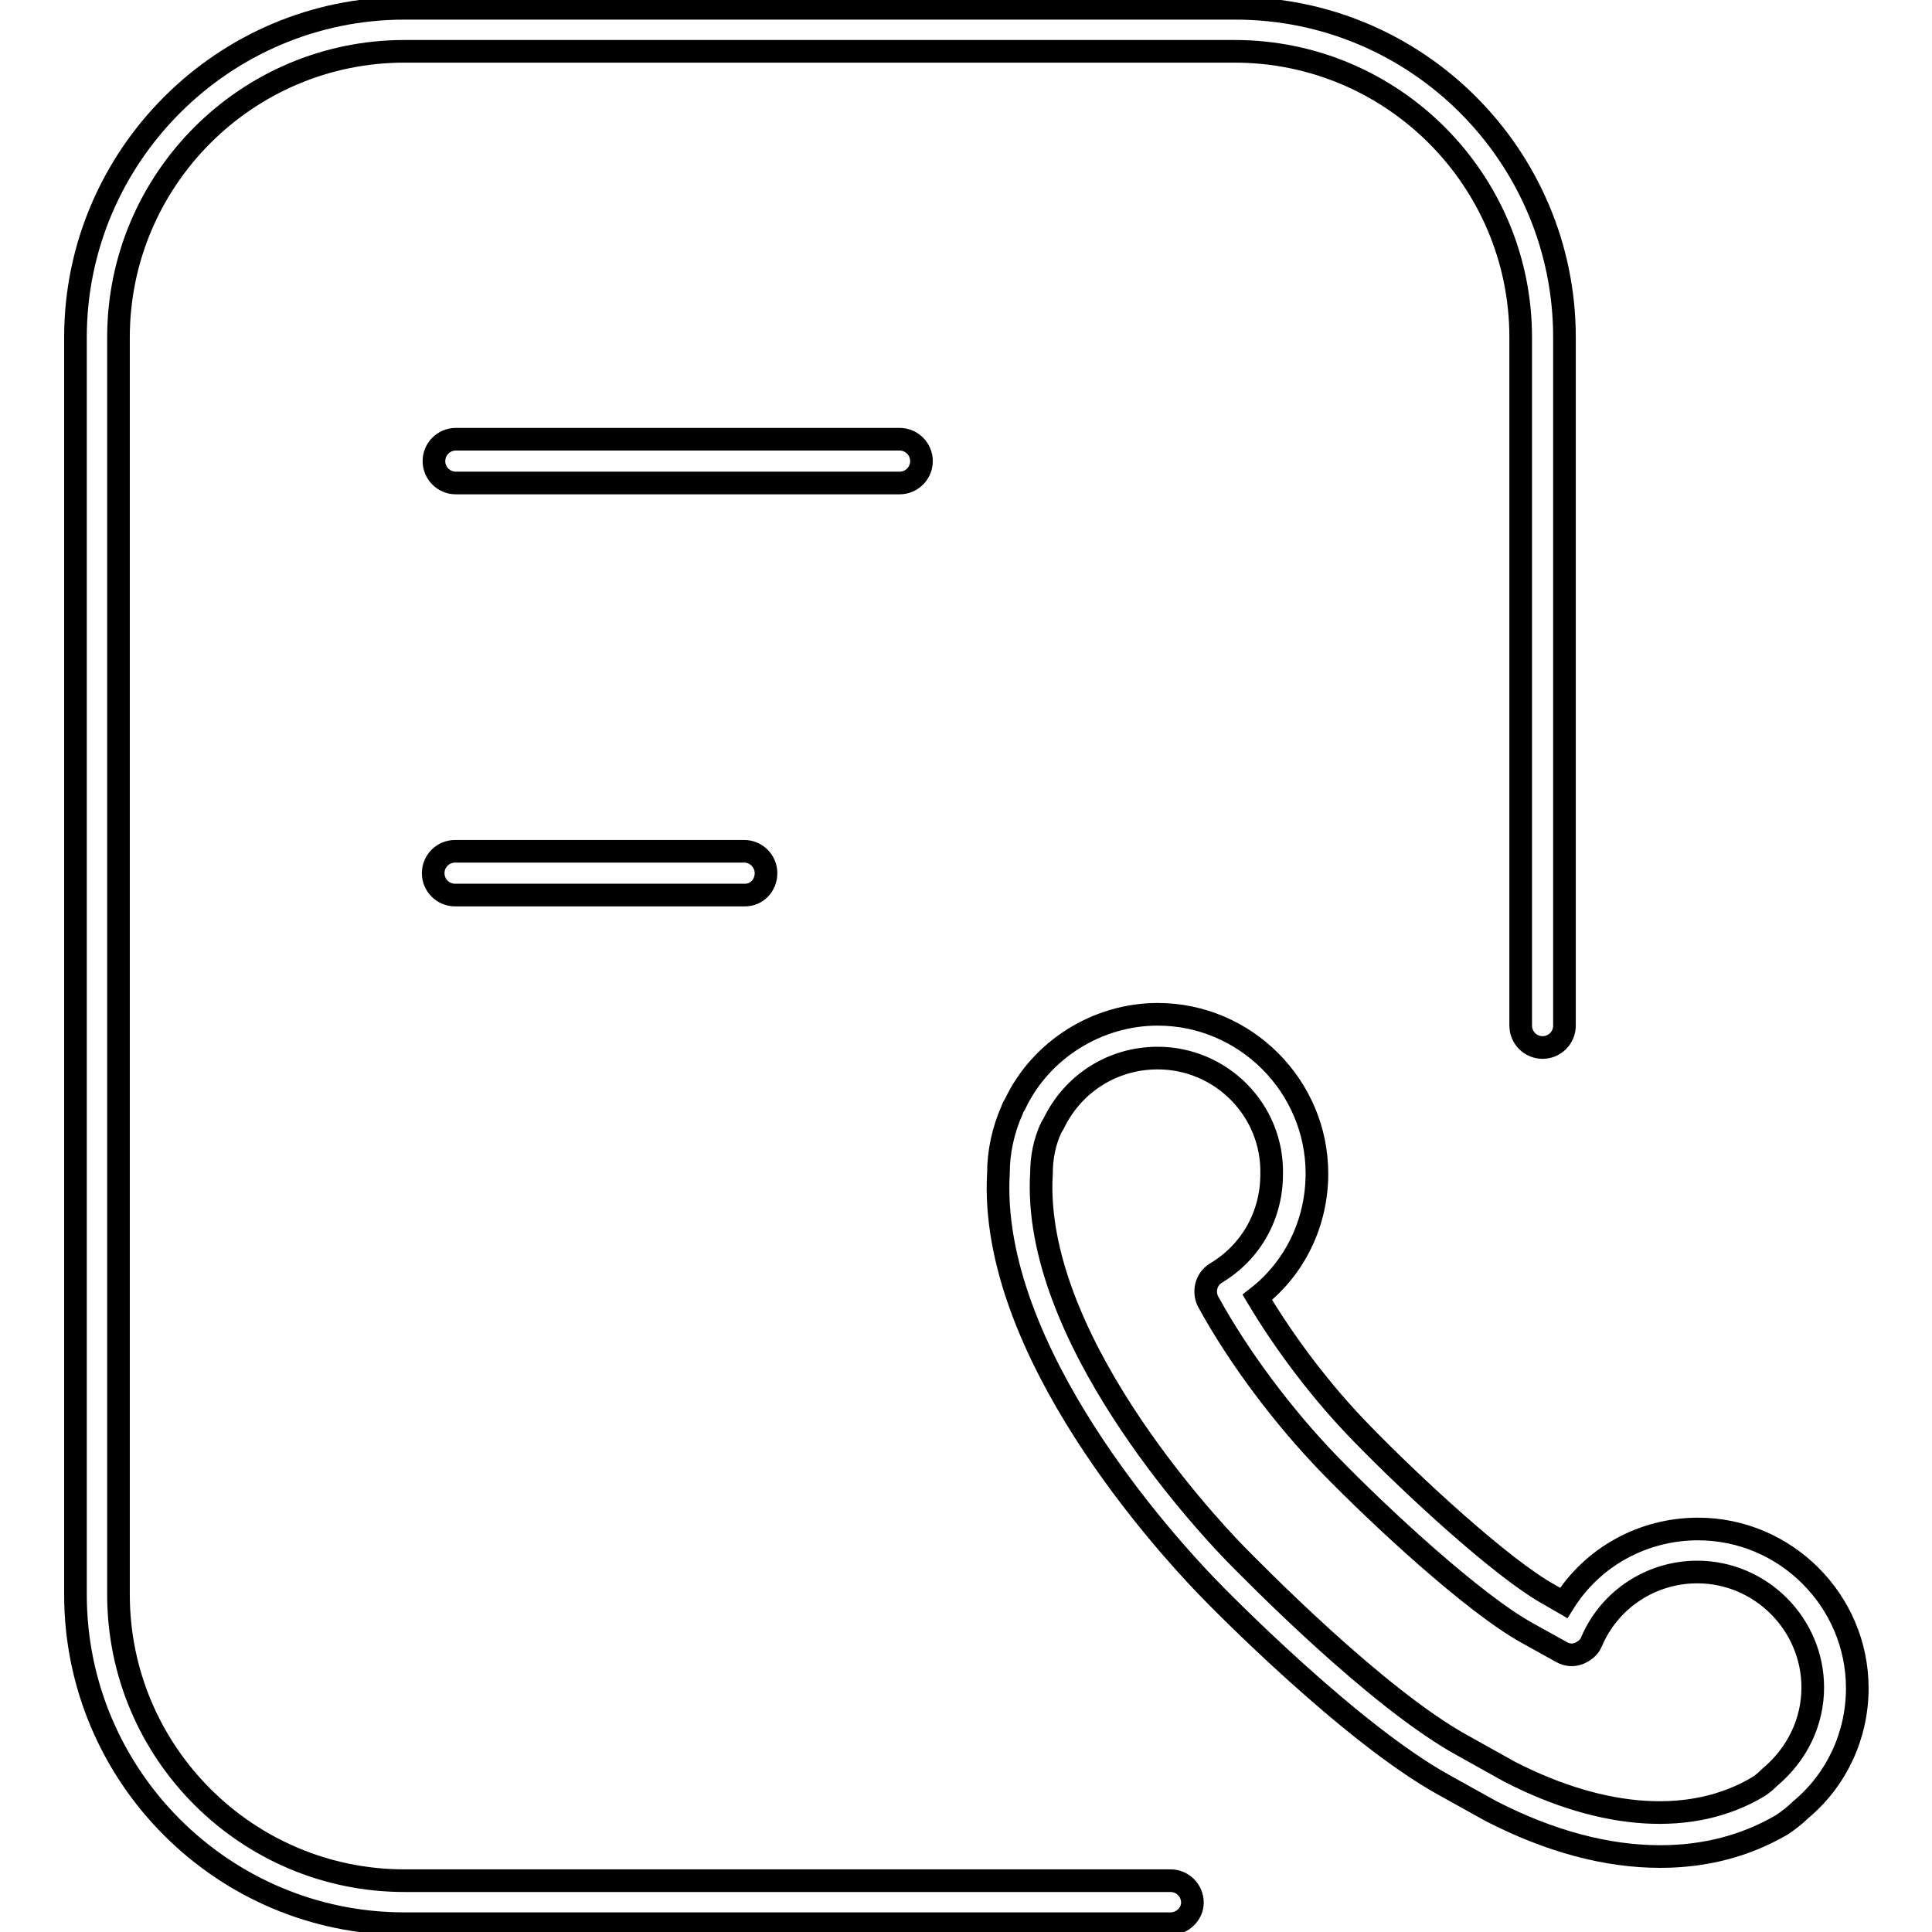
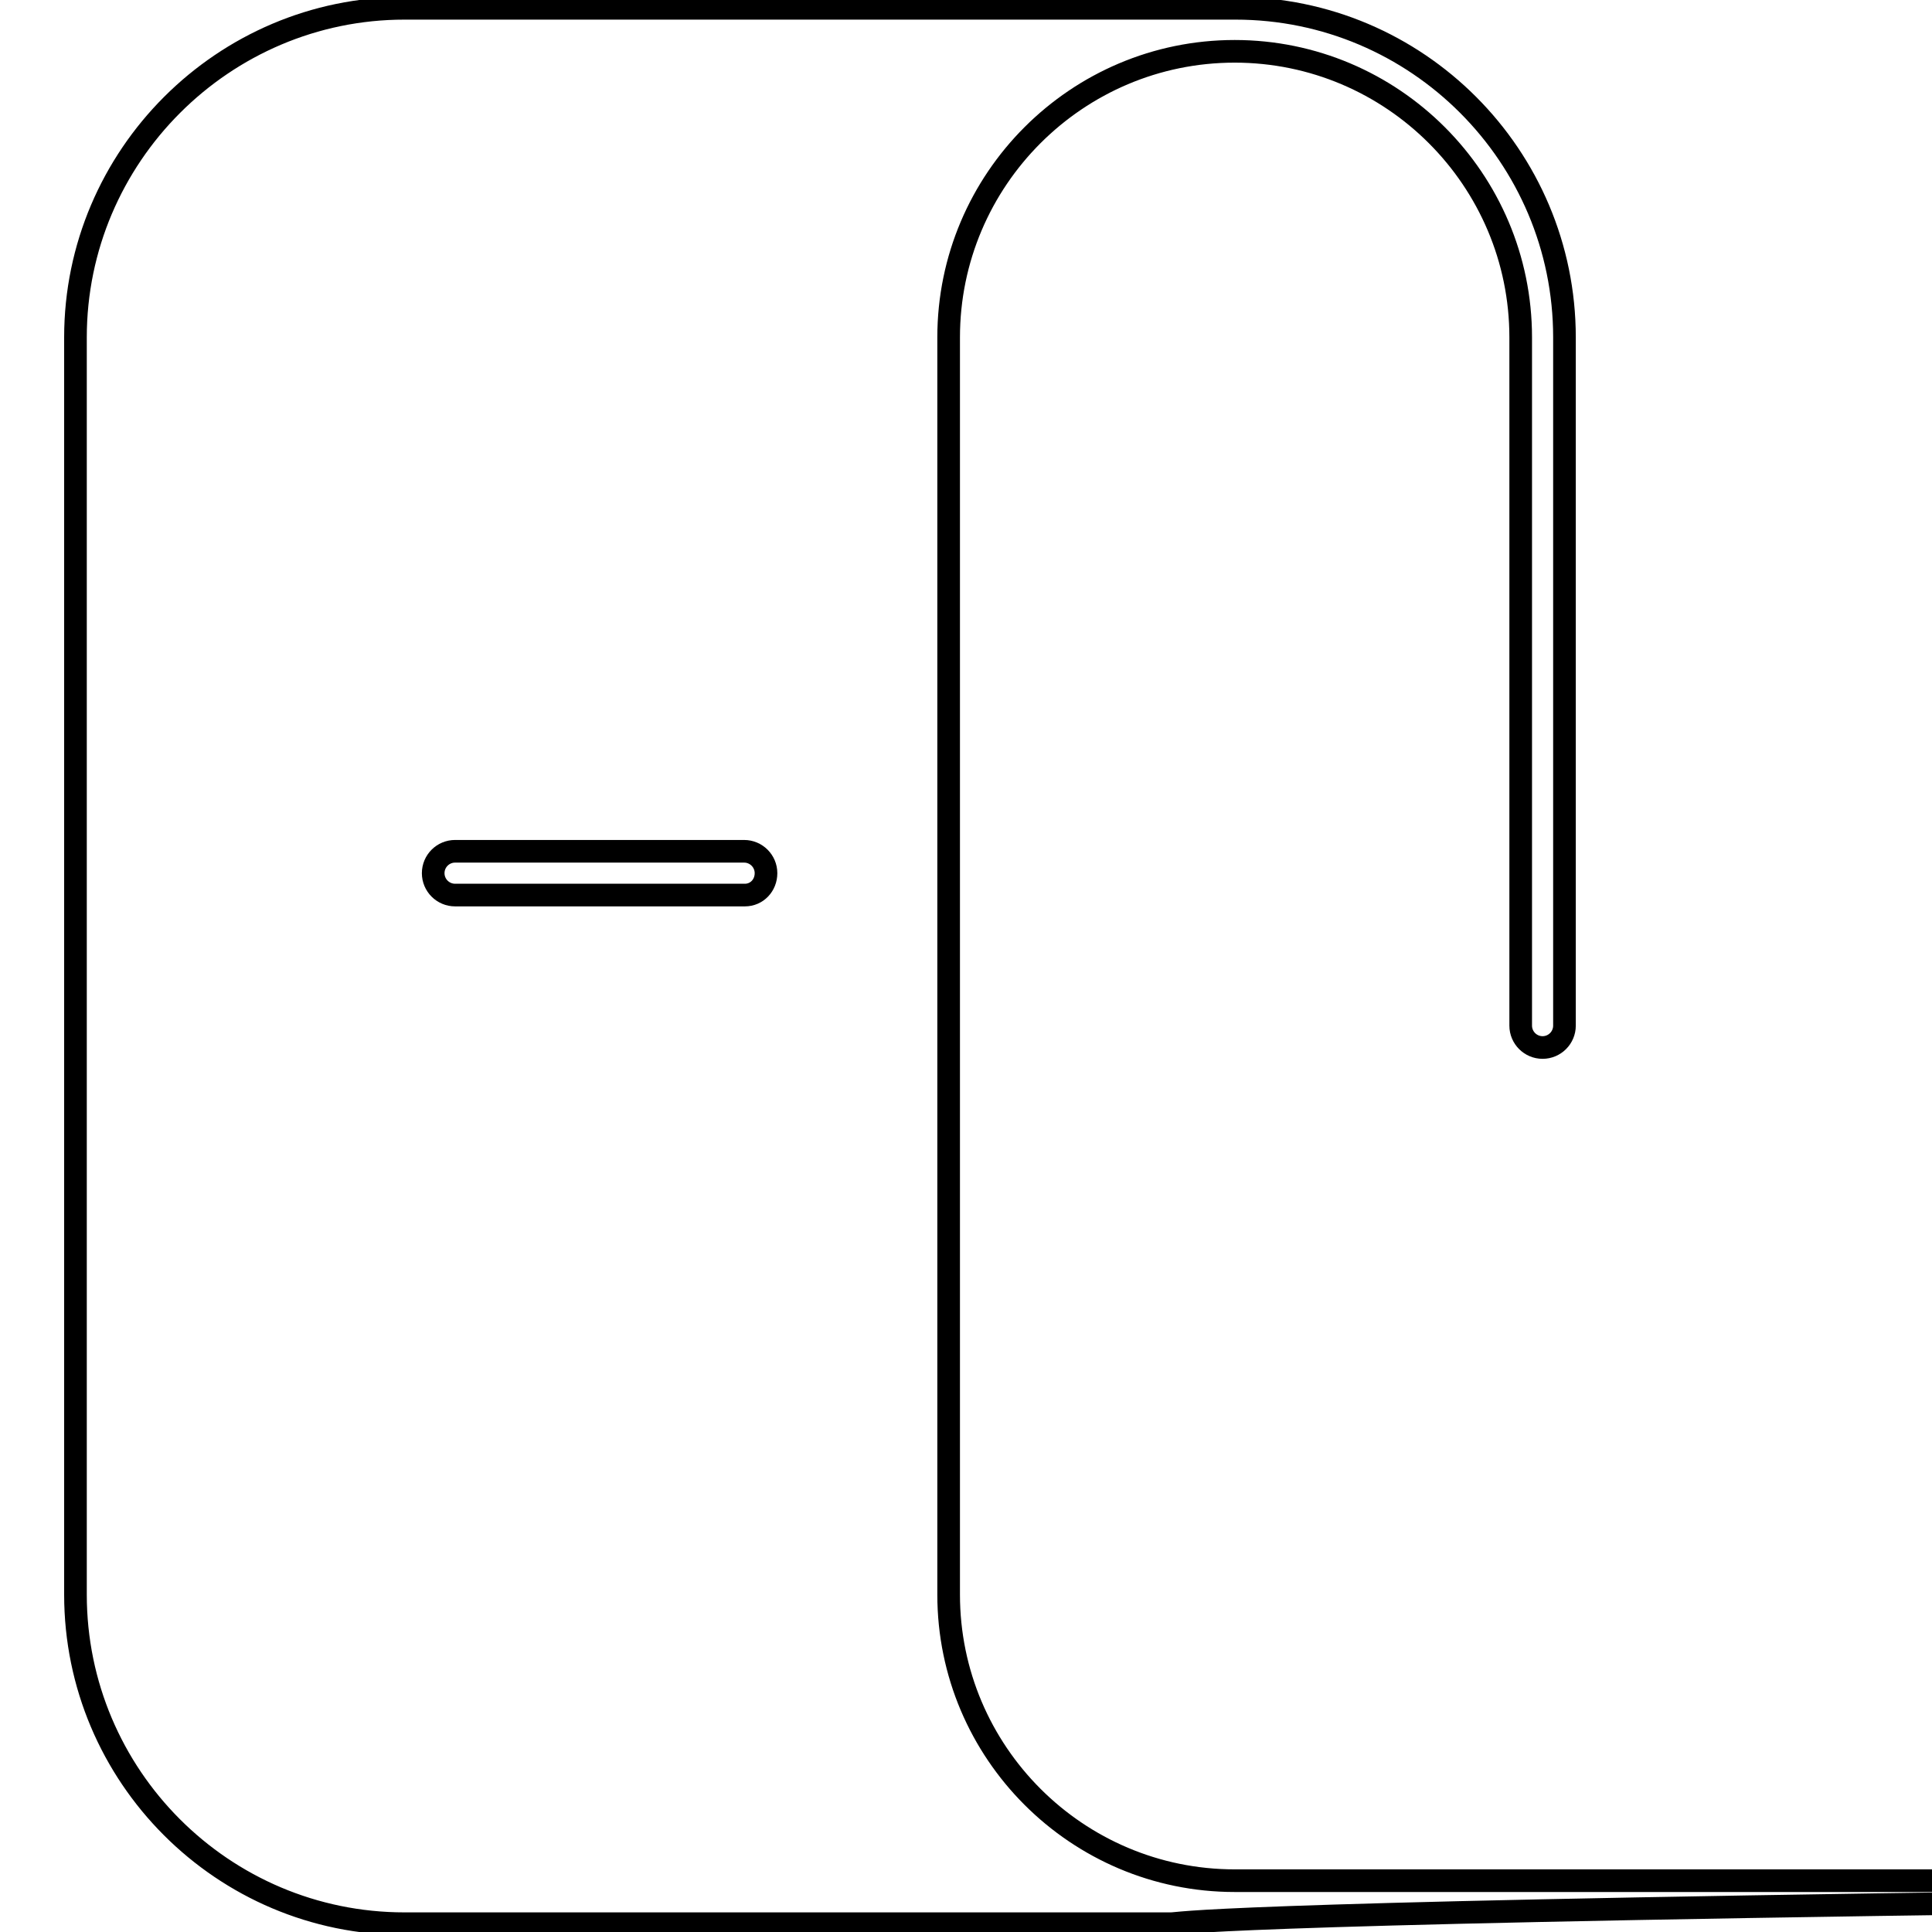
<svg xmlns="http://www.w3.org/2000/svg" version="1.1" x="0px" y="0px" viewBox="0 0 256 256" enable-background="new 0 0 256 256" xml:space="preserve">
  <g>
    <g>
-       <path stroke-width="3" fill-opacity="0" stroke="#000000" d="M153.4,140.2c-5.9,0-11.2,3.3-13.8,8.7l-0.3,0.5c-0.9,1.9-1.3,4-1.3,6.1c-1.3,21.4,21.3,45.9,25.8,50.5c1.9,1.9,18.6,19.1,30.2,25.4l6.1,3.4c12.5,6.4,24.2,7.1,32.8,2c0.5-0.3,1-0.7,1.6-1.3c3.7-3.1,5.7-7.4,5.7-11.9c0-8.4-6.9-15.3-15.3-15.3c-6.1,0-11.6,3.6-14,9.2c-0.3,0.8-1,1.3-1.7,1.6c-0.8,0.3-1.6,0.2-2.3-0.2l-4.5-2.5c-7.1-3.9-19.6-15.5-26.2-22.3c-6.2-6.4-12.1-14.3-16.1-21.6c-0.7-1.3-0.3-3,1-3.8c4.7-2.8,7.4-7.7,7.4-13.1C168.7,147.1,161.8,140.2,153.4,140.2 M220,246c-7.1,0-14.6-2-22.4-6l-6.3-3.5c-12.3-6.8-29.6-24.4-31.5-26.4c-4.8-5-28.9-31-27.5-54.7c0-2.7,0.6-5.6,1.8-8.3c0.1-0.3,0.2-0.5,0.4-0.8c3.4-7.2,10.9-11.9,18.9-11.9c11.6,0,21.1,9.5,21.1,21.1c0,6.5-2.9,12.5-7.9,16.4c3.7,6.2,8.6,12.7,13.9,18.1c6.6,6.8,18.6,17.9,24.8,21.3l1.9,1.1c3.8-6.1,10.5-9.8,17.8-9.8c11.6,0,21.1,9.5,21.1,21.1c0,6.2-2.7,12.1-7.5,16.1c-0.7,0.7-1.6,1.4-2.5,2C231.3,244.6,225.9,246,220,246" />
-       <path stroke-width="3" fill-opacity="0" stroke="#000000" d="M155.1,254.9H53.6c-24.1,0-43.6-19.6-43.6-43.6V44.7C10,20.7,29.6,1.1,53.6,1.1h110.1c24.1,0,43.6,19.6,43.6,43.6v91.2c0,1.6-1.3,2.9-2.9,2.9c-1.6,0-2.9-1.3-2.9-2.9V44.7c0-20.9-17-37.9-37.9-37.9H53.6c-20.9,0-37.9,17-37.9,37.9v166.6c0,20.9,17,37.9,37.9,37.9h101.5c1.6,0,2.9,1.3,2.9,2.9C158,253.6,156.7,254.9,155.1,254.9" />
-       <path stroke-width="3" fill-opacity="0" stroke="#000000" d="M119.2,64H60.4c-1.6,0-2.9-1.3-2.9-2.9s1.3-2.9,2.9-2.9h58.8c1.6,0,2.9,1.3,2.9,2.9C122.1,62.7,120.8,64,119.2,64" />
+       <path stroke-width="3" fill-opacity="0" stroke="#000000" d="M155.1,254.9H53.6c-24.1,0-43.6-19.6-43.6-43.6V44.7C10,20.7,29.6,1.1,53.6,1.1h110.1c24.1,0,43.6,19.6,43.6,43.6v91.2c0,1.6-1.3,2.9-2.9,2.9c-1.6,0-2.9-1.3-2.9-2.9V44.7c0-20.9-17-37.9-37.9-37.9c-20.9,0-37.9,17-37.9,37.9v166.6c0,20.9,17,37.9,37.9,37.9h101.5c1.6,0,2.9,1.3,2.9,2.9C158,253.6,156.7,254.9,155.1,254.9" />
      <path stroke-width="3" fill-opacity="0" stroke="#000000" d="M98.7,118.6H60.3c-1.6,0-2.9-1.3-2.9-2.9s1.3-2.9,2.9-2.9h38.3c1.6,0,2.9,1.3,2.9,2.9S100.3,118.6,98.7,118.6" />
    </g>
  </g>
</svg>